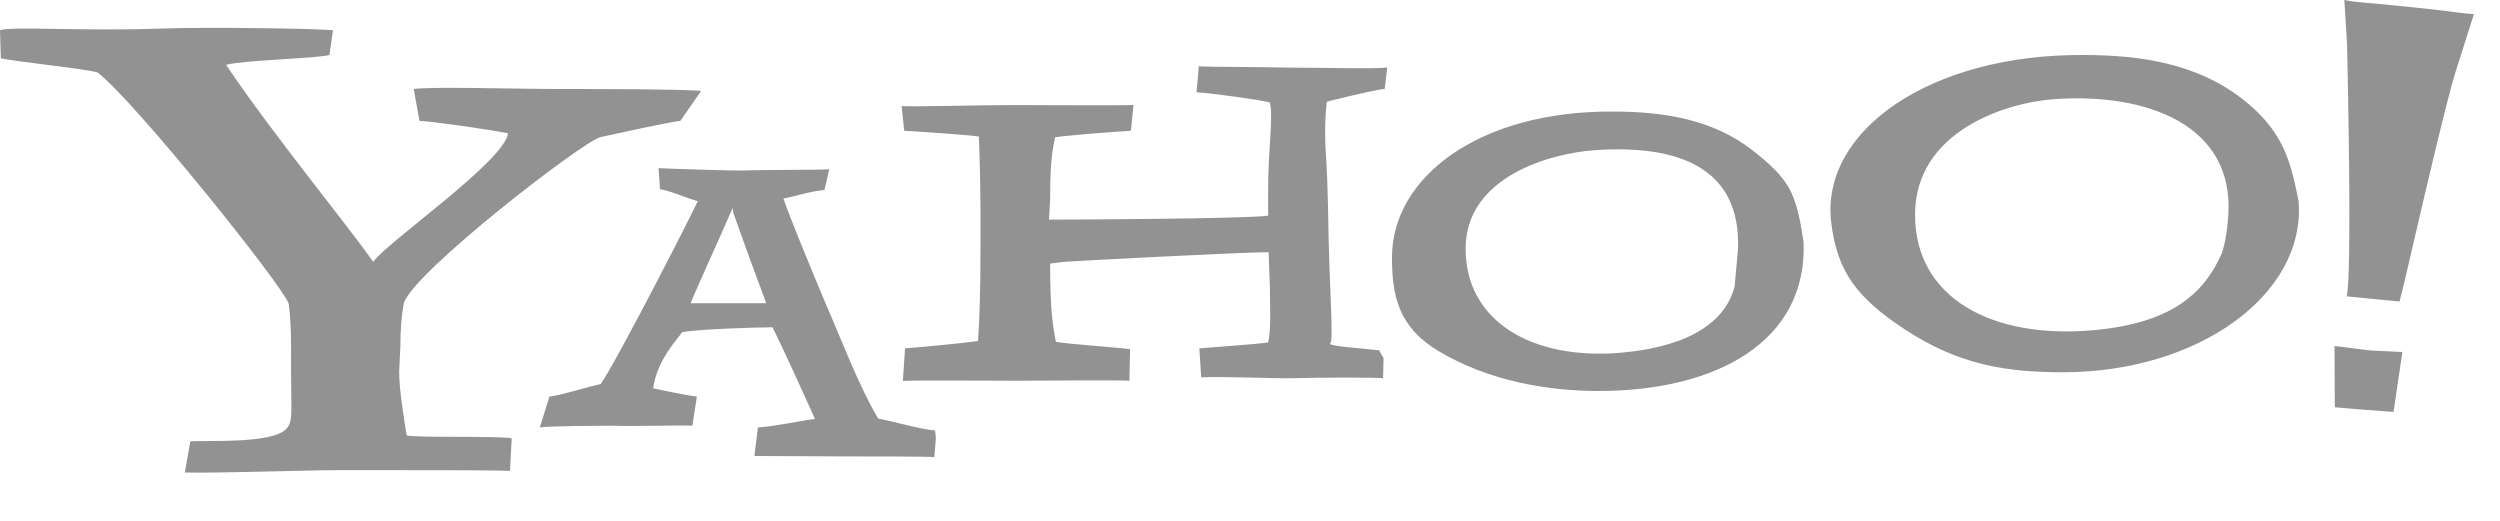
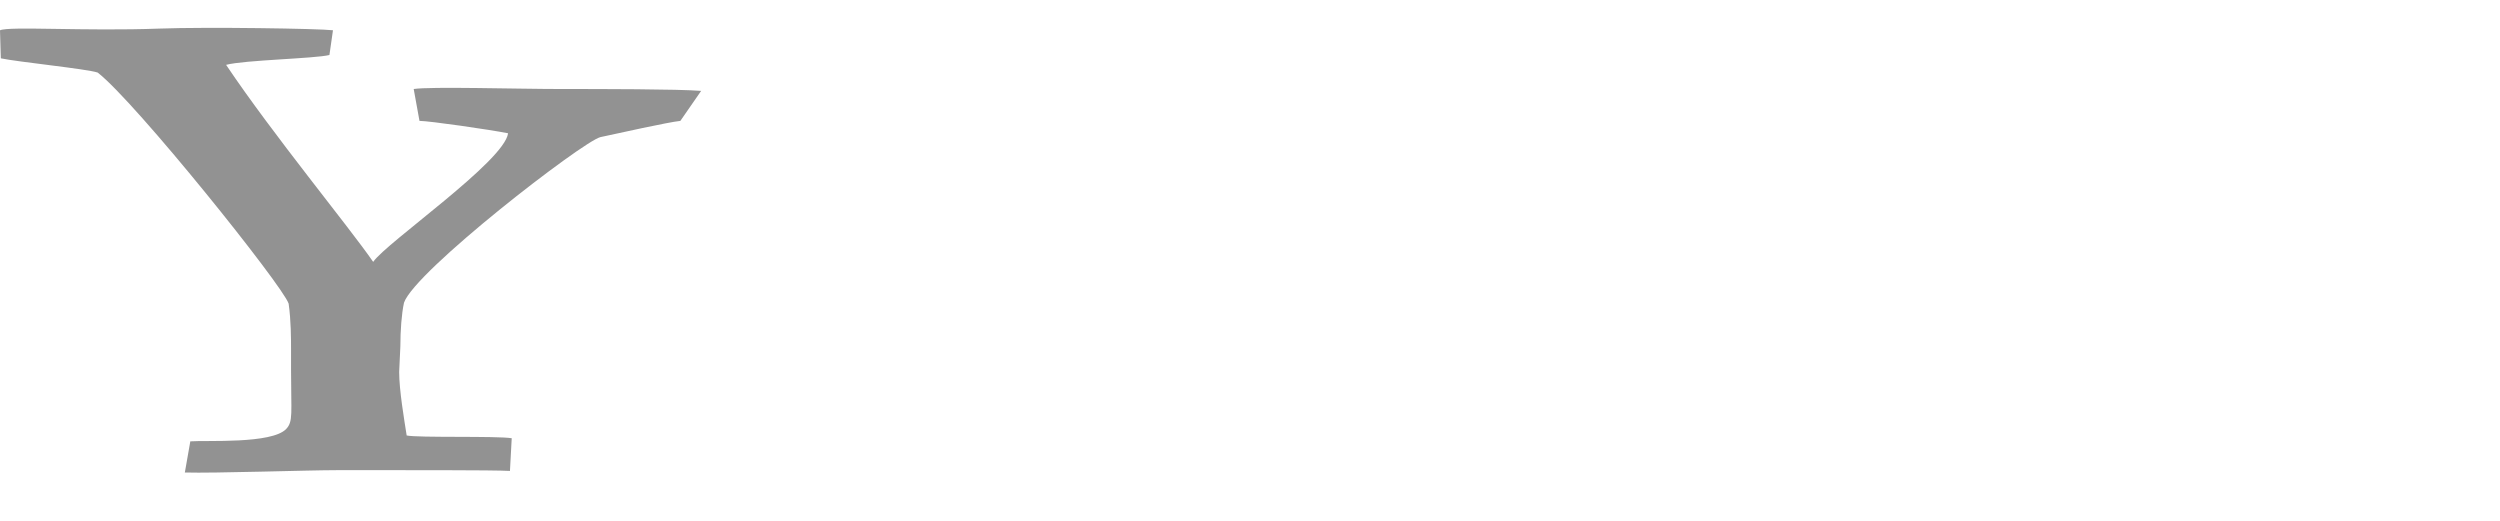
<svg xmlns="http://www.w3.org/2000/svg" fill="none" height="100%" overflow="visible" preserveAspectRatio="none" style="display: block;" viewBox="0 0 48 10" width="100%">
  <g id="Group 11">
    <path clip-rule="evenodd" d="M13.063 2.321C12.829 2.345 11.853 2.563 11.526 2.633C11.175 2.727 7.968 5.203 7.757 5.811C7.711 6.021 7.687 6.345 7.687 6.649L7.664 7.141C7.664 7.492 7.761 8.057 7.808 8.361C8.019 8.408 9.545 8.367 9.825 8.414L9.791 9.042C9.516 9.023 7.579 9.027 6.472 9.027C5.91 9.027 4.104 9.089 3.549 9.072L3.654 8.474C3.958 8.45 5.218 8.528 5.495 8.236C5.632 8.091 5.588 7.936 5.588 7.094V6.696C5.588 6.509 5.588 6.158 5.542 5.83C5.425 5.479 2.6 1.954 1.875 1.393C1.664 1.322 0.344 1.19 0.016 1.12L0 0.582C0.164 0.5 1.632 0.602 3.056 0.549C3.992 0.515 6.129 0.549 6.393 0.581L6.325 1.056C6.044 1.126 4.691 1.152 4.341 1.245C5.253 2.602 6.697 4.349 7.165 5.028C7.422 4.654 9.685 3.097 9.755 2.559C9.404 2.489 8.241 2.321 8.054 2.321L7.943 1.709C8.262 1.659 9.937 1.709 10.77 1.709C11.489 1.709 13.025 1.709 13.462 1.745L13.063 2.321Z" fill="#929292" fill-rule="evenodd" id="Vector" />
-     <path clip-rule="evenodd" d="M17.939 8.777C17.836 8.763 16.663 8.763 16.235 8.763C15.985 8.763 14.707 8.755 14.485 8.755L14.552 8.207C14.847 8.192 15.396 8.074 15.647 8.044C15.484 7.675 14.949 6.504 14.831 6.284C14.521 6.284 13.407 6.319 13.097 6.378C13.038 6.48 12.615 6.895 12.541 7.456C12.748 7.5 13.144 7.585 13.38 7.615L13.293 8.174C13.043 8.16 12.042 8.19 11.806 8.174C11.585 8.174 10.557 8.177 10.365 8.206L10.548 7.615C10.784 7.586 11.328 7.417 11.534 7.372C11.844 6.93 13.279 4.126 13.397 3.861C13.205 3.817 12.879 3.663 12.672 3.633L12.644 3.228C12.895 3.243 14.142 3.28 14.274 3.274C14.571 3.259 15.672 3.265 15.922 3.25L15.83 3.648C15.608 3.663 15.248 3.77 15.042 3.814C15.145 4.124 15.556 5.123 15.866 5.86C16.102 6.391 16.494 7.431 16.862 8.036C17.113 8.08 17.689 8.249 17.954 8.264L17.969 8.411L17.939 8.777ZM14.08 4.087L14.066 3.994C13.8 4.613 13.349 5.587 13.26 5.822L14.713 5.822C14.495 5.246 14.284 4.668 14.08 4.087Z" fill="#929292" fill-rule="evenodd" id="Vector_2" />
-     <path clip-rule="evenodd" d="M26.555 7.261C26.352 7.245 25.373 7.247 24.872 7.261C24.471 7.272 23.517 7.224 23.063 7.245L23.028 6.688C23.184 6.673 24.161 6.607 24.349 6.575C24.411 6.278 24.381 5.856 24.381 5.497L24.357 4.842C23.856 4.842 20.546 5.014 20.405 5.03L20.163 5.061C20.163 5.953 20.21 6.235 20.273 6.563C20.539 6.61 21.494 6.673 21.697 6.704L21.685 7.31C21.45 7.294 19.981 7.31 19.527 7.31C18.98 7.31 17.647 7.298 17.335 7.314L17.377 6.688C17.628 6.673 18.574 6.579 18.778 6.548C18.809 6.141 18.825 5.5 18.825 4.827V3.998C18.825 3.716 18.809 2.903 18.794 2.621C18.59 2.59 17.643 2.526 17.361 2.511L17.311 2.037C17.499 2.053 18.806 2.017 19.495 2.017C20.137 2.017 21.592 2.03 21.764 2.014L21.713 2.511C21.415 2.526 20.429 2.605 20.257 2.636C20.21 2.871 20.163 3.074 20.163 3.825L20.14 4.217C20.422 4.217 23.914 4.203 24.348 4.141V3.602C24.348 2.914 24.455 2.169 24.377 1.966C24.205 1.919 23.271 1.788 22.974 1.772L23.016 1.272C23.203 1.288 24.083 1.283 24.74 1.298C25.429 1.298 26.43 1.327 26.634 1.295L26.587 1.707C26.384 1.722 25.476 1.952 25.476 1.952C25.476 1.952 25.414 2.38 25.459 2.997C25.497 3.509 25.508 4.516 25.508 4.516C25.534 5.638 25.604 6.544 25.541 6.591C25.466 6.648 26.26 6.696 26.479 6.727L26.564 6.876L26.555 7.261ZM34.629 4.647C34.703 6.558 32.958 7.507 30.69 7.507C29.746 7.507 28.598 7.327 27.617 6.739C26.852 6.28 26.726 5.684 26.726 4.94C26.726 3.401 28.402 2.126 30.967 2.142C31.944 2.142 32.885 2.291 33.646 2.884C34.325 3.413 34.439 3.676 34.563 4.255L34.629 4.647ZM33.37 4.778C33.427 3.197 32.189 2.776 30.625 2.883C29.806 2.939 28.14 3.372 28.14 4.778C28.14 6.168 29.418 6.92 31.123 6.772C32.442 6.657 33.135 6.172 33.305 5.497L33.37 4.778ZM46.071 5.789L45.058 5.69C45.164 5.178 45.071 1.246 45.063 0.826L45.011 0C45.293 0.056 45.251 0.027 46.442 0.152C47.167 0.228 47.261 0.26 47.5 0.27L47.188 1.249C46.923 2.033 46.152 5.527 46.071 5.789ZM45.371 7.866L44.828 7.819L44.823 6.643L45.51 6.729L46.126 6.758L45.956 7.909L45.371 7.866ZM44.134 3.871C44.268 5.66 42.202 7.147 39.613 7.147C38.536 7.147 37.619 7.016 36.557 6.314C35.684 5.736 35.266 5.235 35.157 4.25C34.964 2.504 37.071 1.037 39.999 1.056C41.114 1.056 42.189 1.225 43.057 1.903C43.832 2.507 43.968 3.08 44.109 3.741L44.134 3.871ZM42.784 4.125C42.891 2.406 41.235 1.78 39.45 1.903C38.516 1.967 36.769 2.519 36.769 4.125C36.769 5.711 38.23 6.511 40.177 6.341C41.683 6.21 42.31 5.644 42.653 4.876C42.653 4.876 42.751 4.647 42.784 4.125Z" fill="#929292" fill-rule="evenodd" id="Vector_3" />
  </g>
</svg>